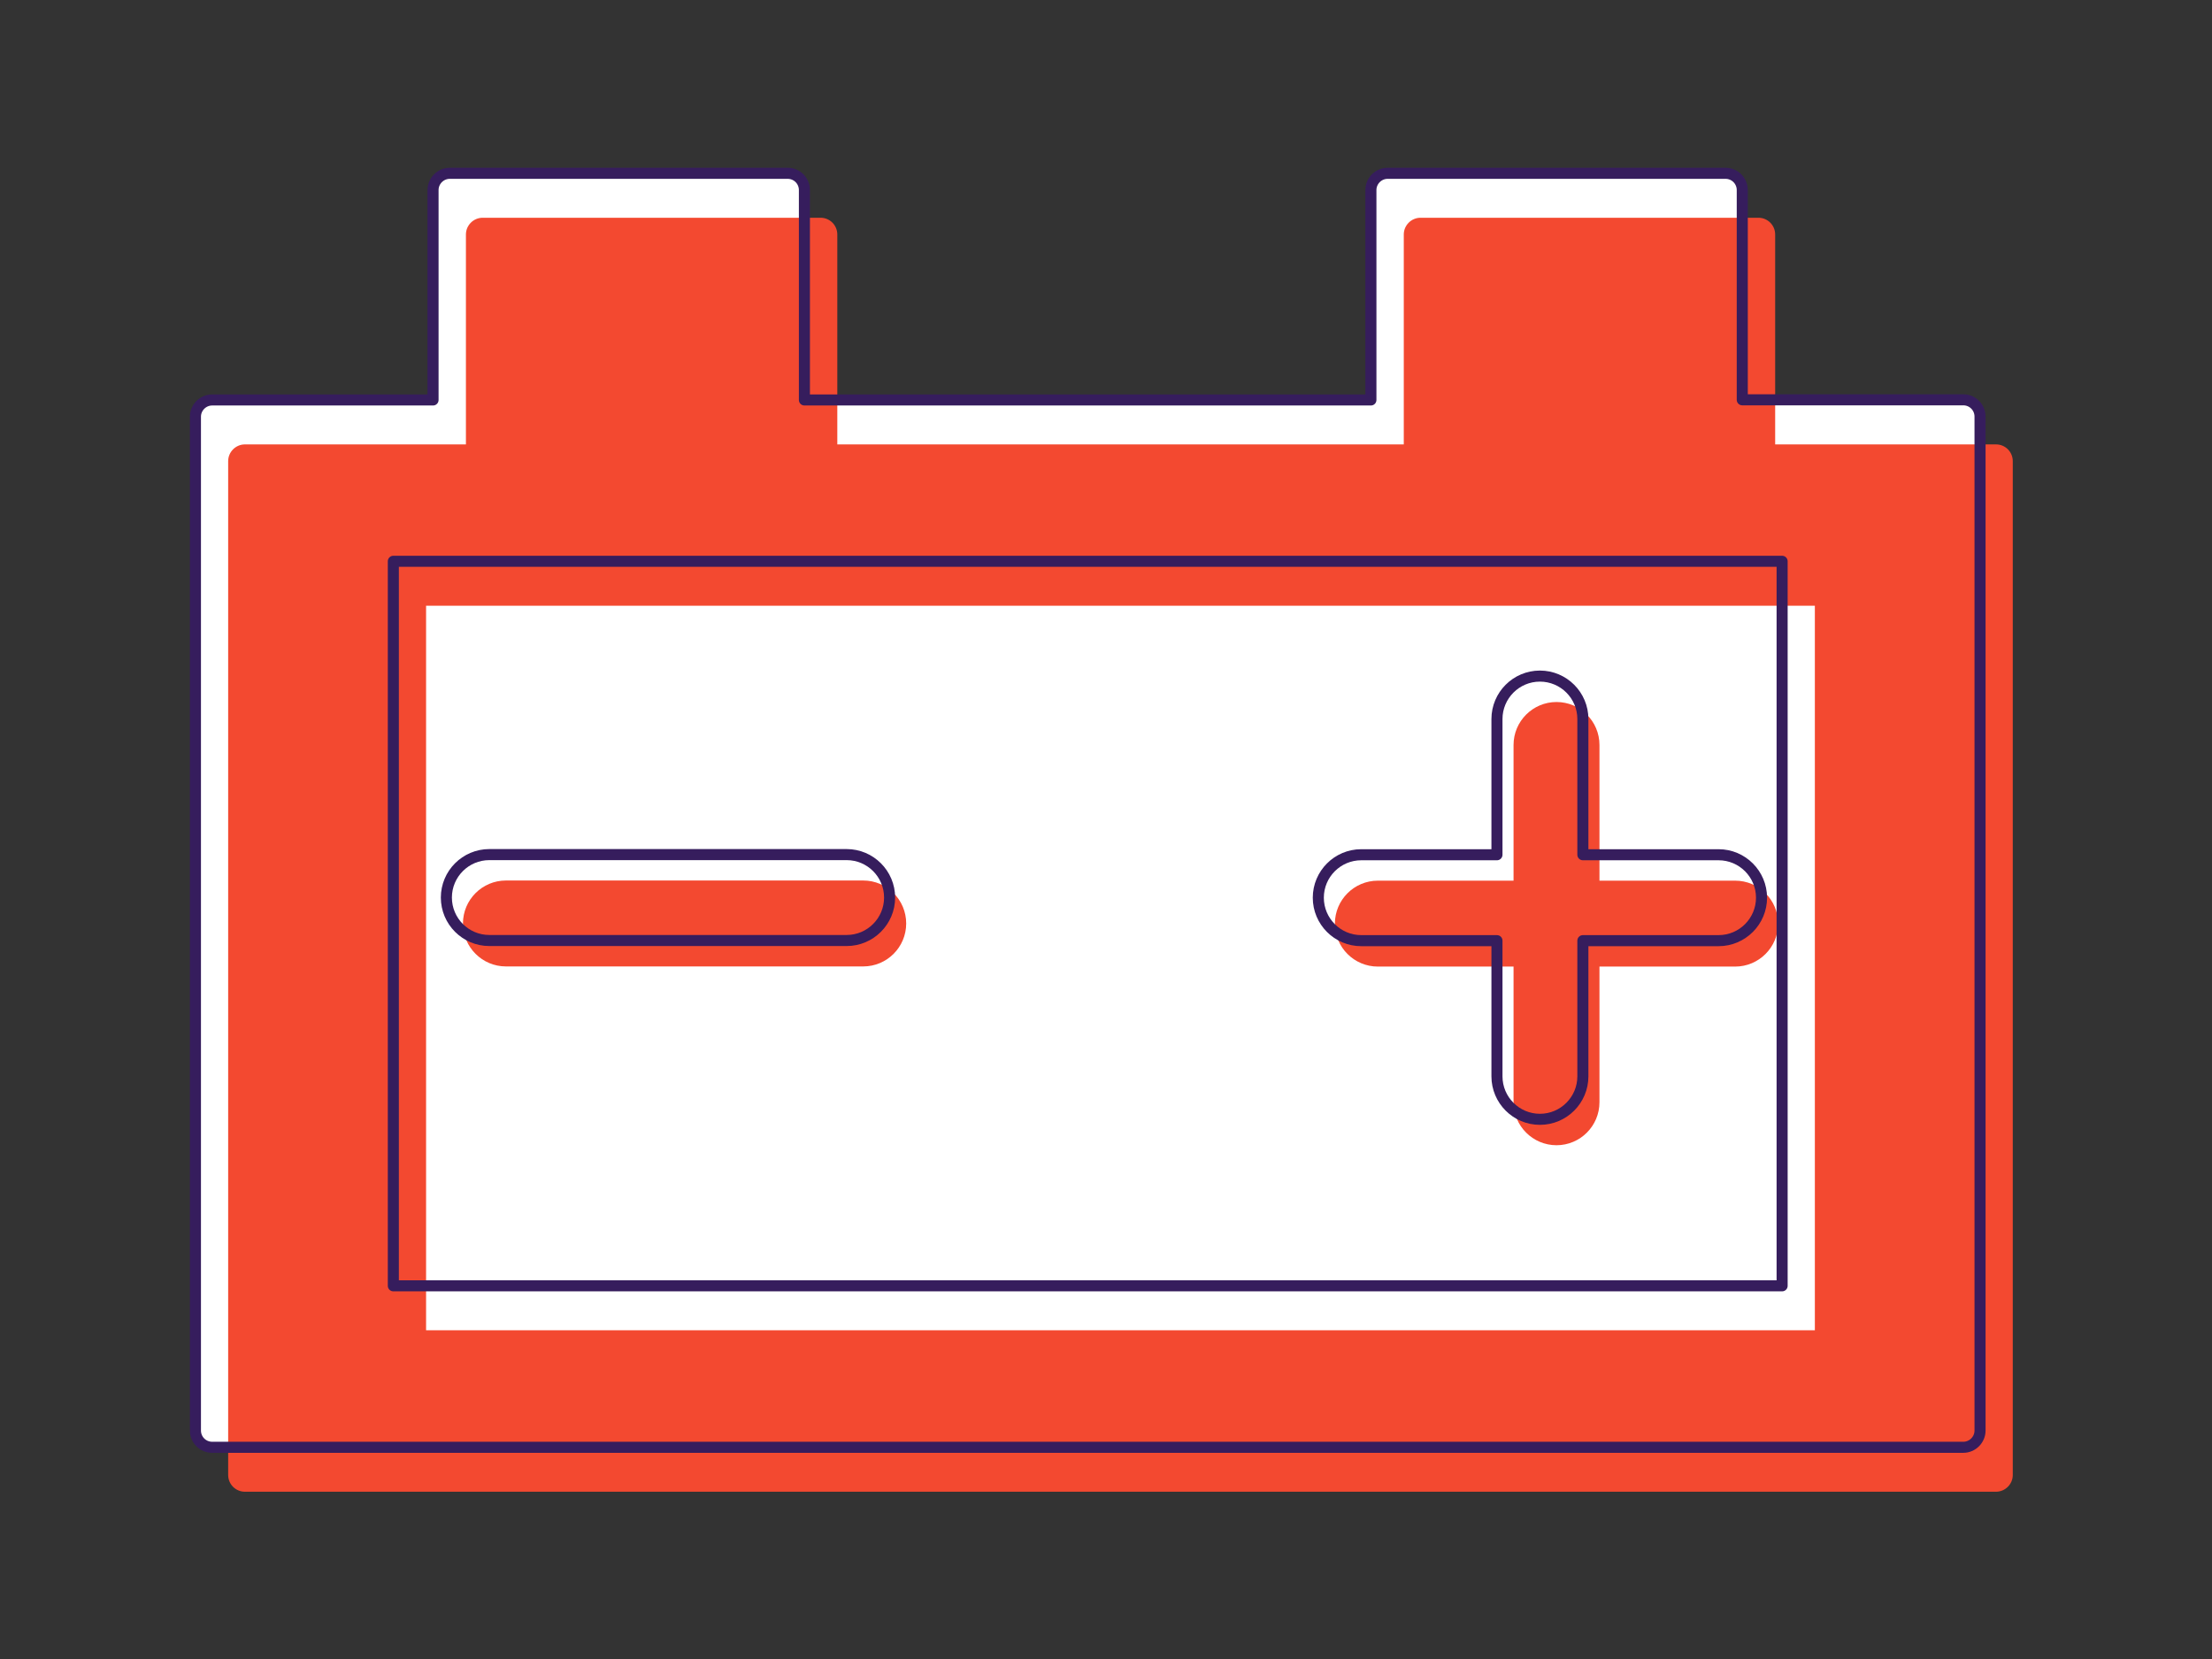
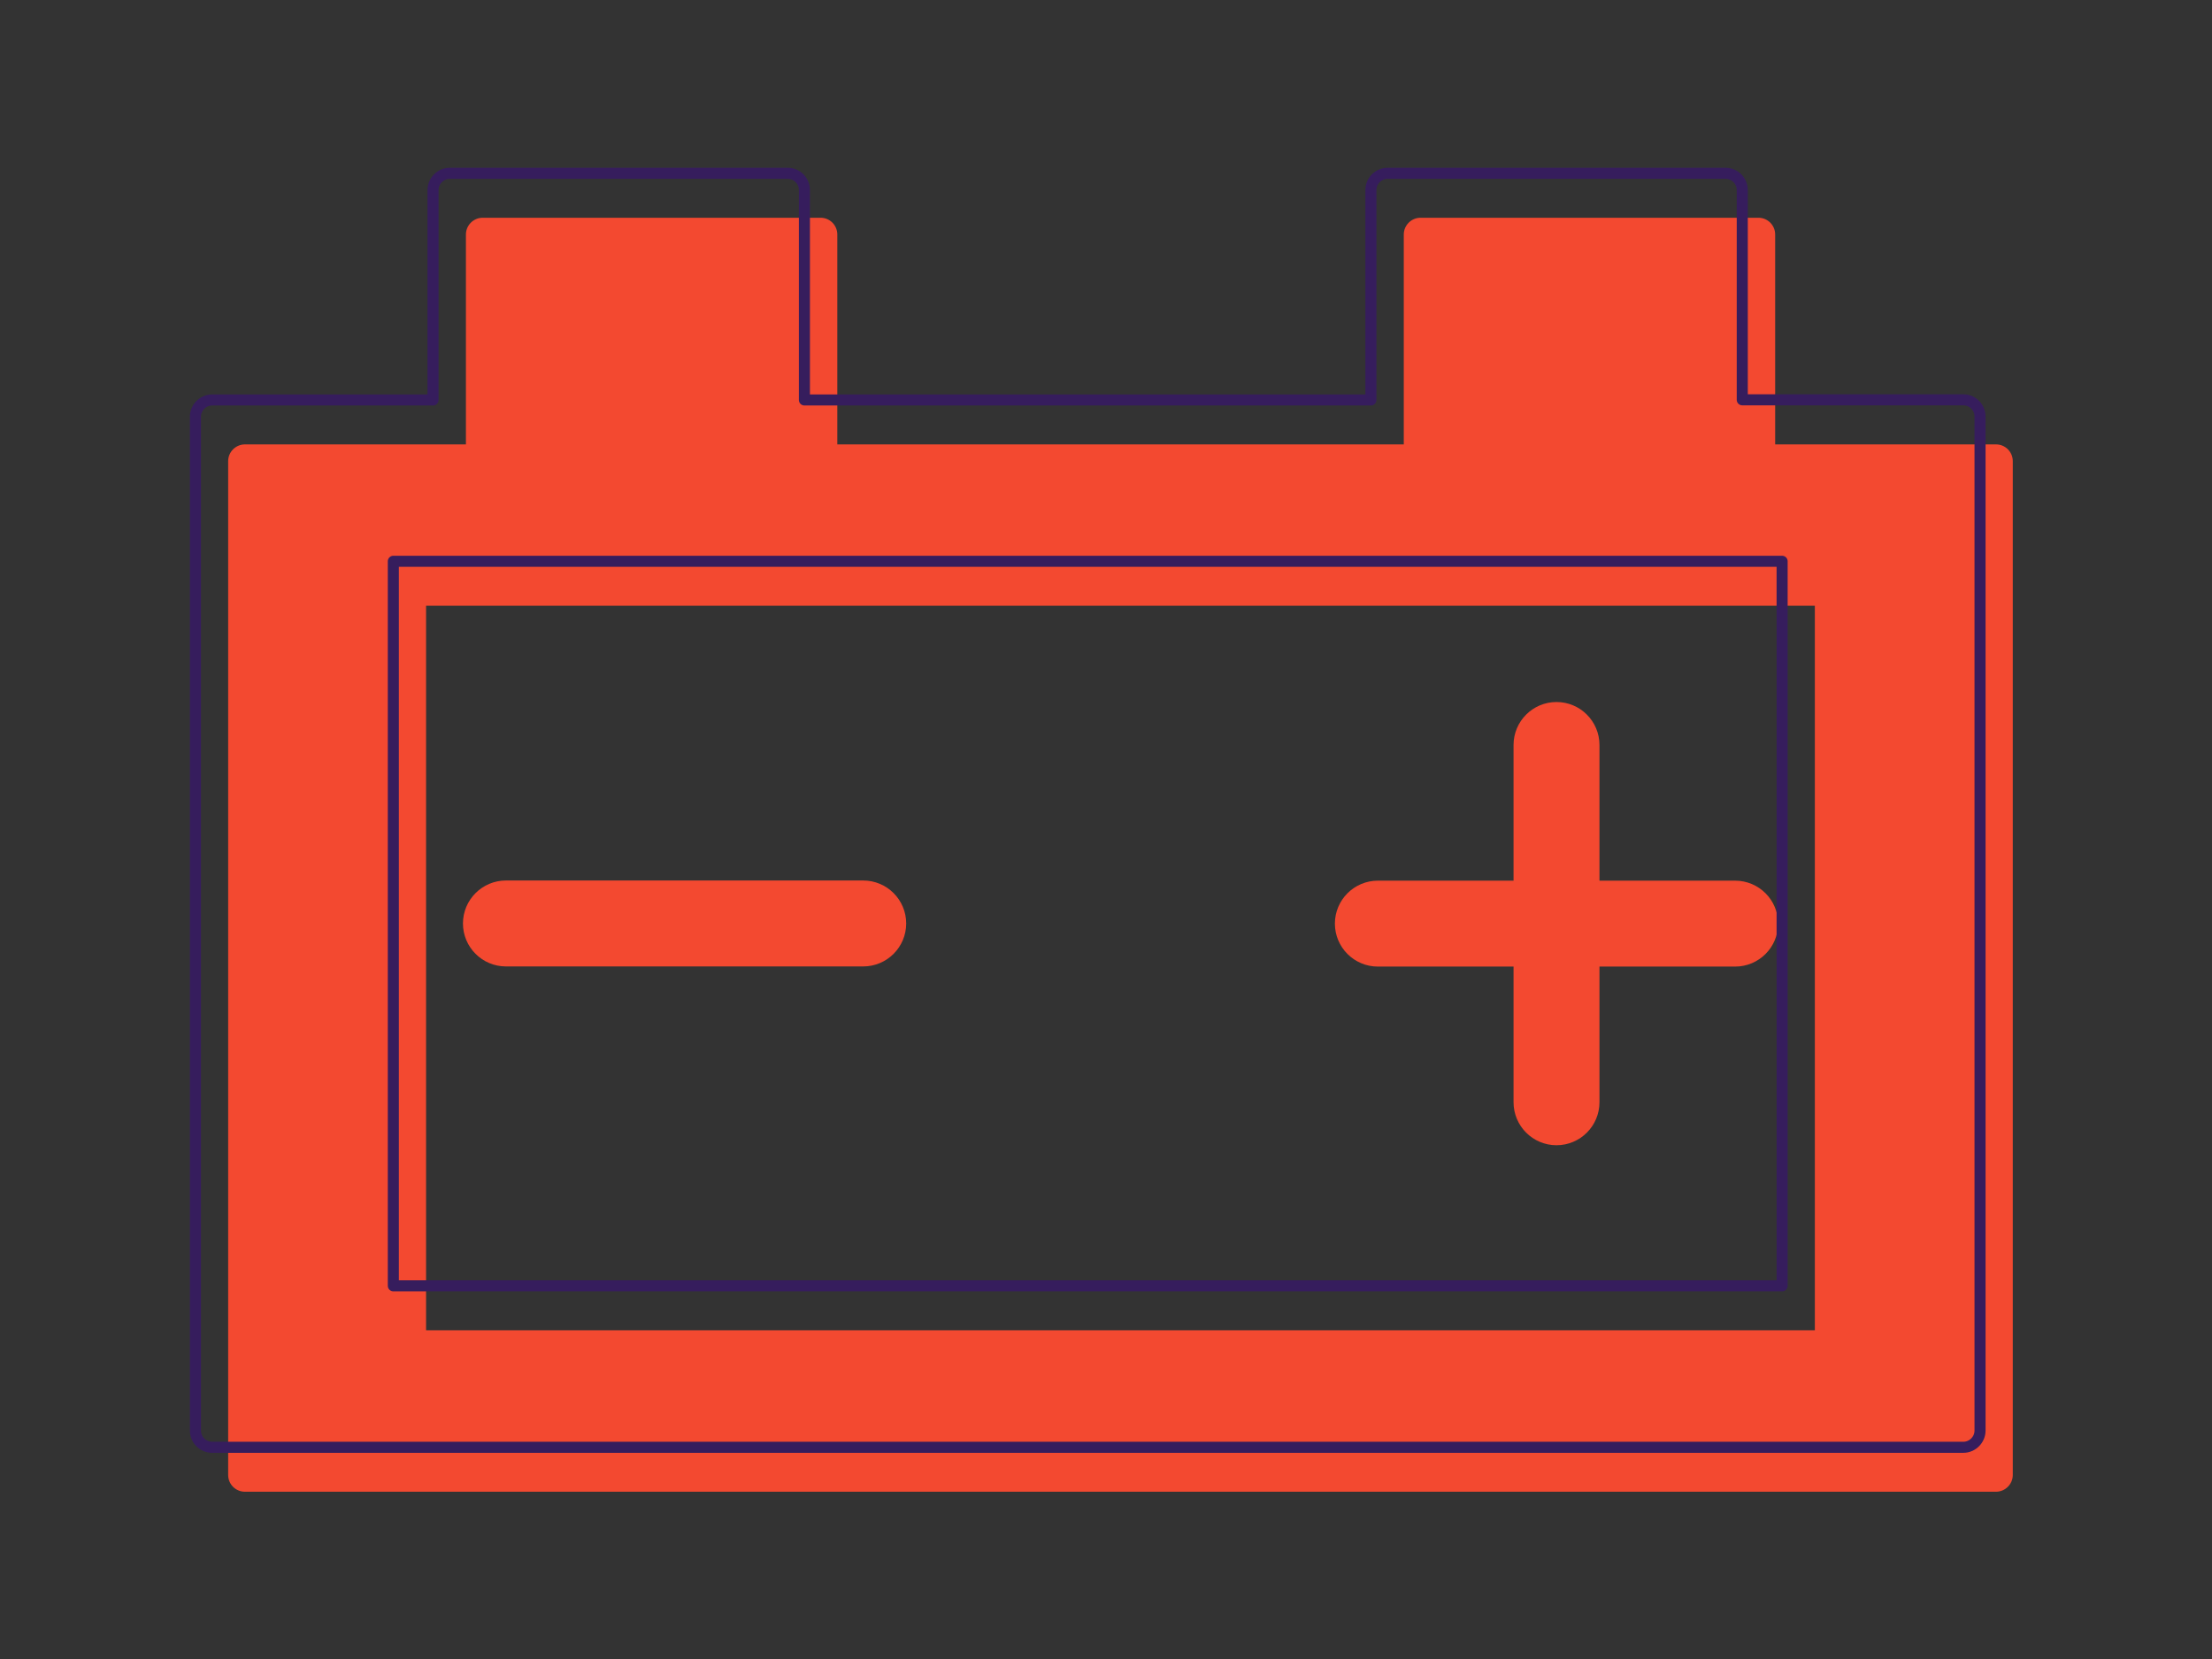
<svg xmlns="http://www.w3.org/2000/svg" width="200" height="150" viewBox="0 0 200 150" fill="none">
  <rect x="0" y="0" width="200" height="150" fill="#333333" stroke="none" />
  <g clip-path="url(#clip0_10776_6872)">
-     <path d="M177.513 36.149H157.529V17.183C157.529 16.353 156.86 15.67 156.016 15.67H125.464C124.634 15.67 123.951 16.353 123.951 17.183V36.163H72.732V17.183C72.732 16.353 72.063 15.67 71.219 15.67H40.667C39.837 15.67 39.154 16.353 39.154 17.183V36.163H19.183C18.353 36.163 17.67 36.846 17.67 37.676V129.344C17.67 130.175 18.34 130.858 19.183 130.858H177.513C178.344 130.858 179.027 130.175 179.027 129.344V37.663C179.027 36.832 178.357 36.149 177.513 36.149Z" fill="white" />
    <path d="M78.05 87.381H45.744C43.601 87.381 41.859 85.64 41.859 83.496C41.859 81.353 43.601 79.612 45.744 79.612H78.05C80.193 79.612 81.934 81.353 81.934 83.496C81.934 85.64 80.193 87.381 78.05 87.381Z" fill="#F34930" />
    <path d="M156.886 79.626H144.617V67.357C144.617 65.214 142.876 63.473 140.733 63.473C138.59 63.473 136.849 65.214 136.849 67.357V79.626H124.58C122.437 79.626 120.696 81.367 120.696 83.51C120.696 85.653 122.437 87.394 124.58 87.394H136.849V99.663C136.849 101.806 138.59 103.547 140.733 103.547C142.876 103.547 144.617 101.806 144.617 99.663V87.394H156.886C159.029 87.394 160.77 85.653 160.77 83.51C160.77 81.367 159.029 79.626 156.886 79.626Z" fill="#F34930" />
    <path d="M180.487 40.181H160.503V21.201C160.503 20.371 159.833 19.688 158.989 19.688H128.438C127.607 19.688 126.924 20.371 126.924 21.201V40.181H75.706V21.201C75.706 20.371 75.036 19.688 74.192 19.688H43.641C42.81 19.688 42.127 20.371 42.127 21.201V40.181H22.143C21.313 40.181 20.63 40.864 20.63 41.694V133.362C20.63 134.193 21.3 134.876 22.143 134.876H180.473C181.304 134.876 181.987 134.193 181.987 133.362V41.694C181.987 40.864 181.317 40.181 180.473 40.181H180.487ZM164.106 120.277H38.524V54.767H164.092V120.277H164.106Z" fill="#F34930" />
    <path d="M177.513 36.149H157.529V17.183C157.529 16.353 156.86 15.67 156.016 15.67H125.464C124.634 15.67 123.951 16.353 123.951 17.183V36.163H72.732V17.183C72.732 16.353 72.063 15.67 71.219 15.67H40.667C39.837 15.67 39.154 16.353 39.154 17.183V36.163H19.183C18.353 36.163 17.67 36.846 17.67 37.676V129.344C17.67 130.175 18.34 130.858 19.183 130.858H177.513C178.344 130.858 179.027 130.175 179.027 129.344V37.663C179.027 36.832 178.357 36.149 177.513 36.149ZM161.132 116.258H35.564V50.749H161.132V116.258Z" stroke="#361D5D" stroke-linecap="round" stroke-linejoin="round" />
-     <path d="M76.549 85.037H44.243C42.1 85.037 40.359 83.296 40.359 81.153C40.359 79.01 42.1 77.269 44.243 77.269H76.549C78.692 77.269 80.434 79.01 80.434 81.153C80.434 83.296 78.692 85.037 76.549 85.037Z" stroke="#361D5D" stroke-linecap="round" stroke-linejoin="round" />
-     <path d="M155.386 77.282H143.117V65.013C143.117 62.87 141.376 61.129 139.233 61.129C137.09 61.129 135.349 62.87 135.349 65.013V77.282H123.08C120.937 77.282 119.196 79.023 119.196 81.166C119.196 83.309 120.937 85.05 123.08 85.05H135.349V97.319C135.349 99.462 137.09 101.204 139.233 101.204C141.376 101.204 143.117 99.462 143.117 97.319V85.05H155.386C157.529 85.05 159.27 83.309 159.27 81.166C159.27 79.023 157.529 77.282 155.386 77.282Z" stroke="#361D5D" stroke-linecap="round" stroke-linejoin="round" />
  </g>
  <defs>
    <clipPath id="clip0_10776_6872">
      <rect width="165" height="119.876" fill="white" transform="translate(17 15)" />
    </clipPath>
  </defs>
</svg>